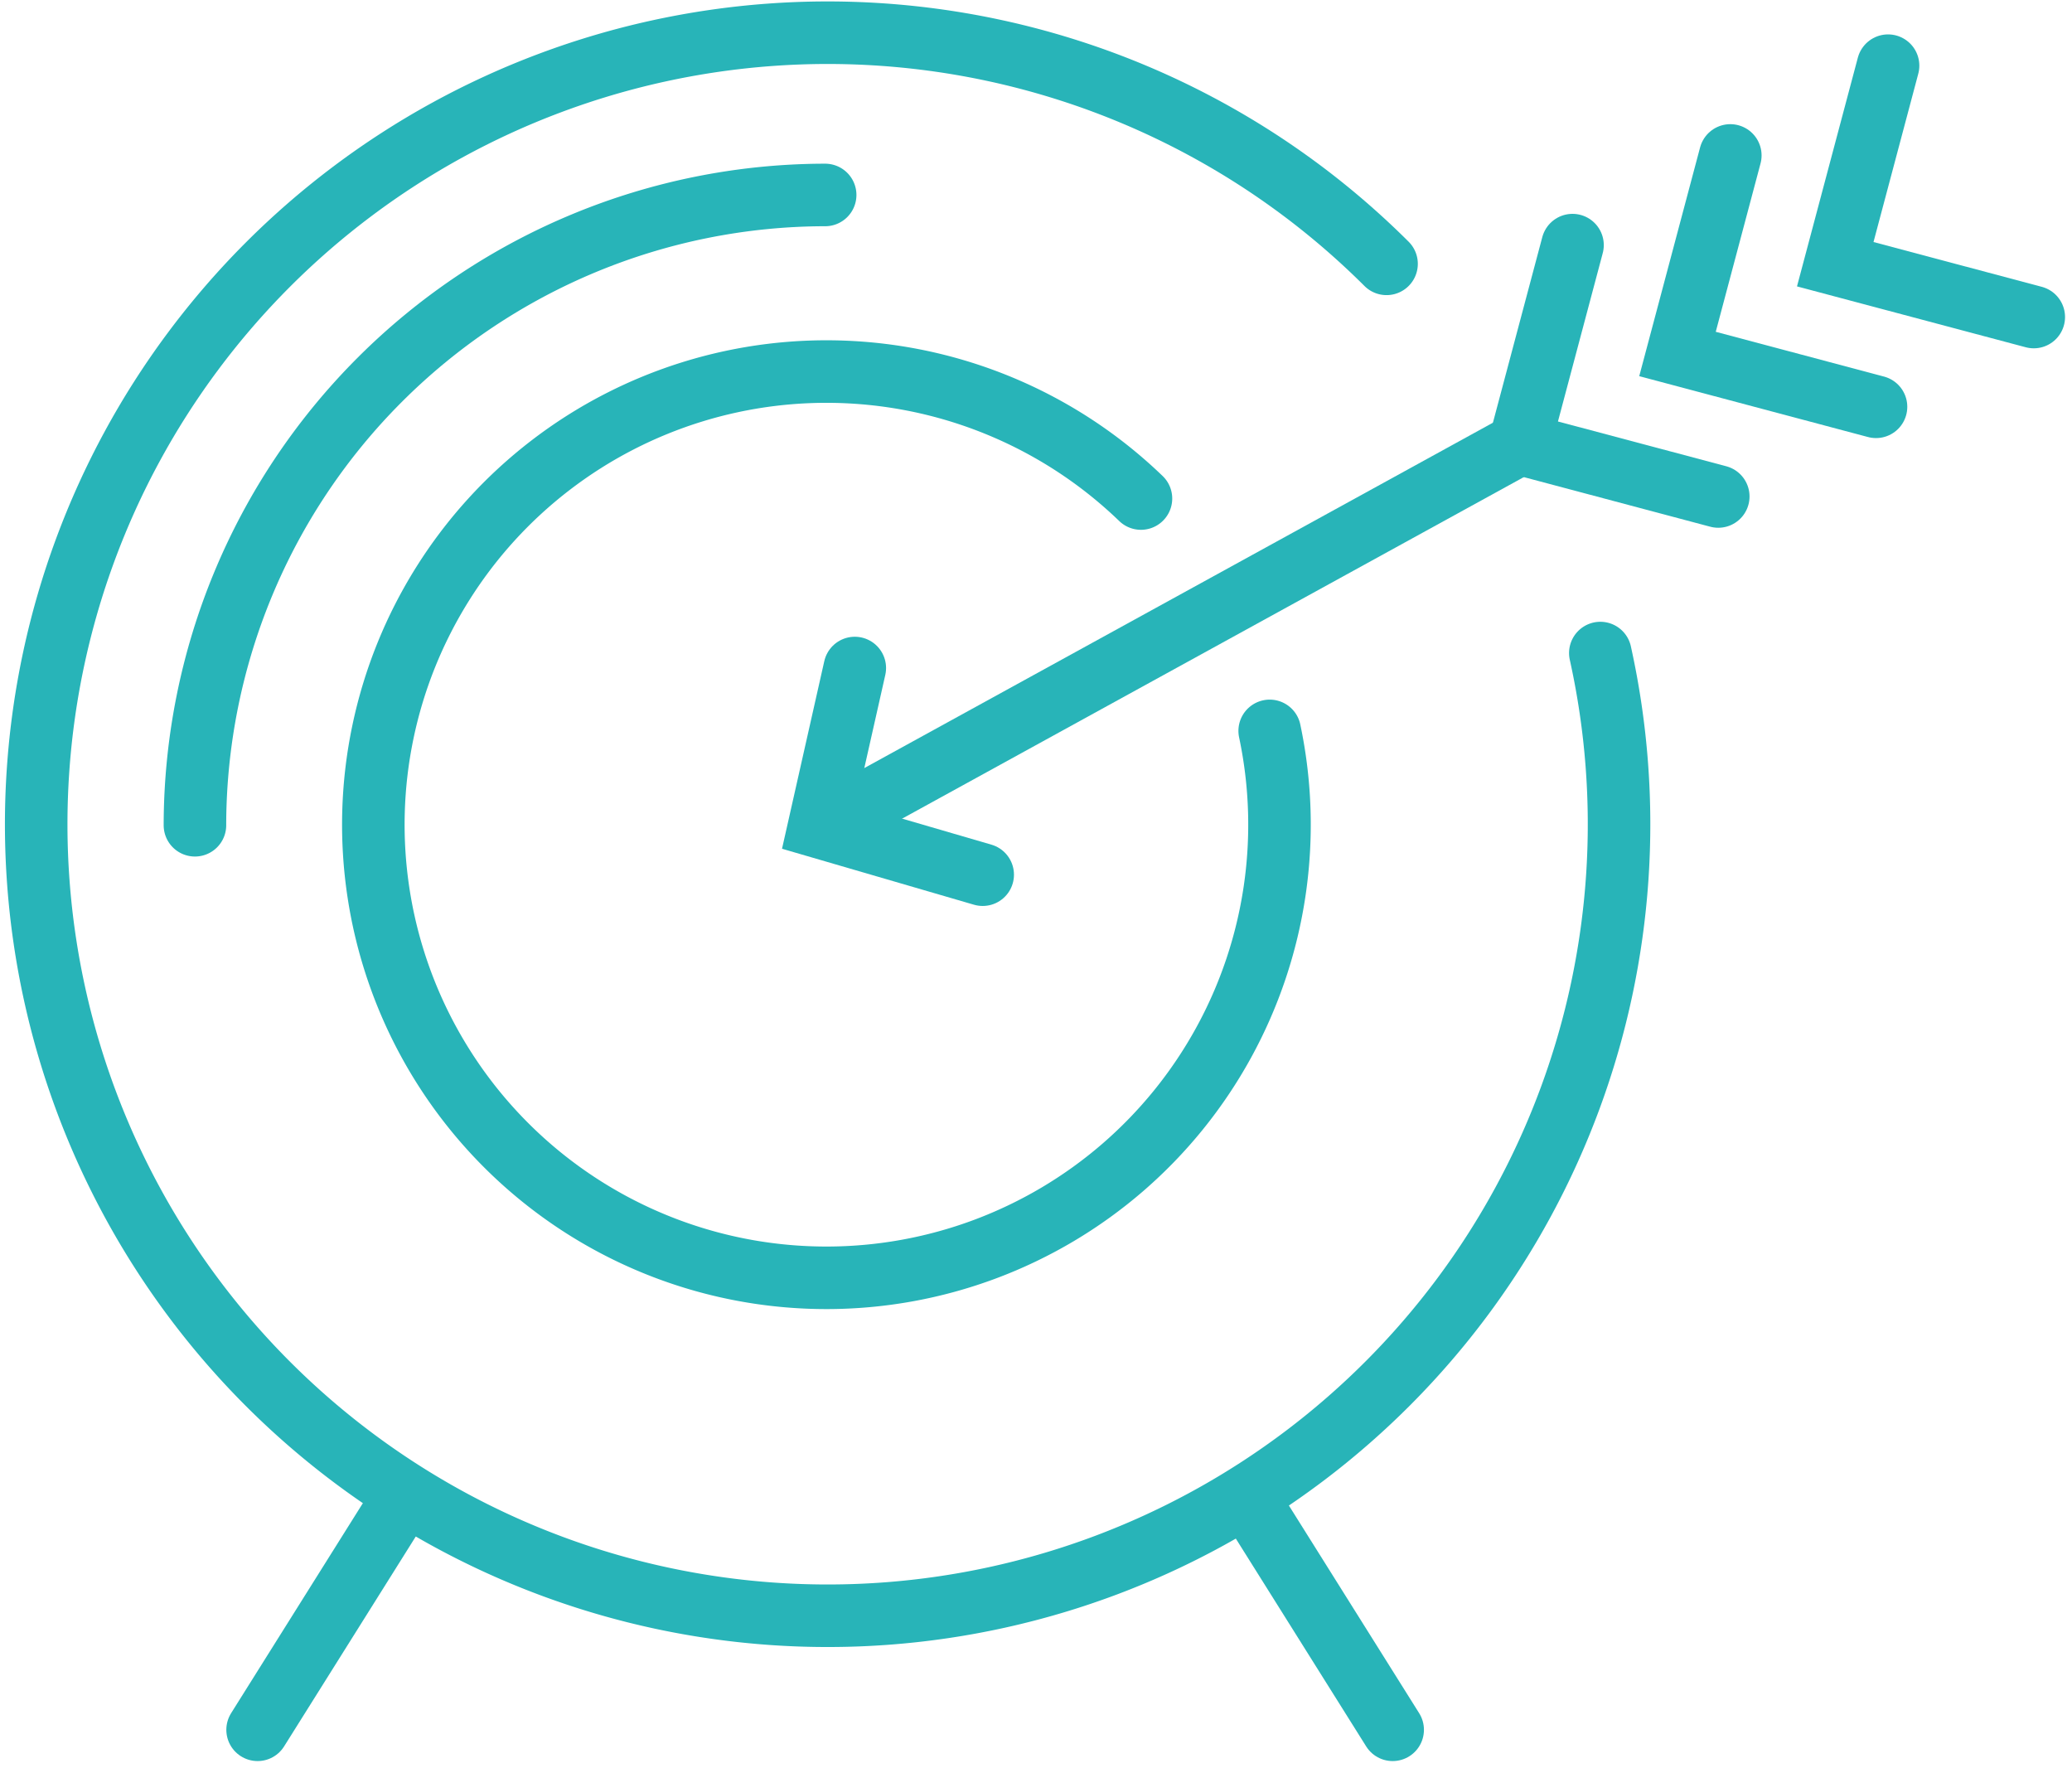
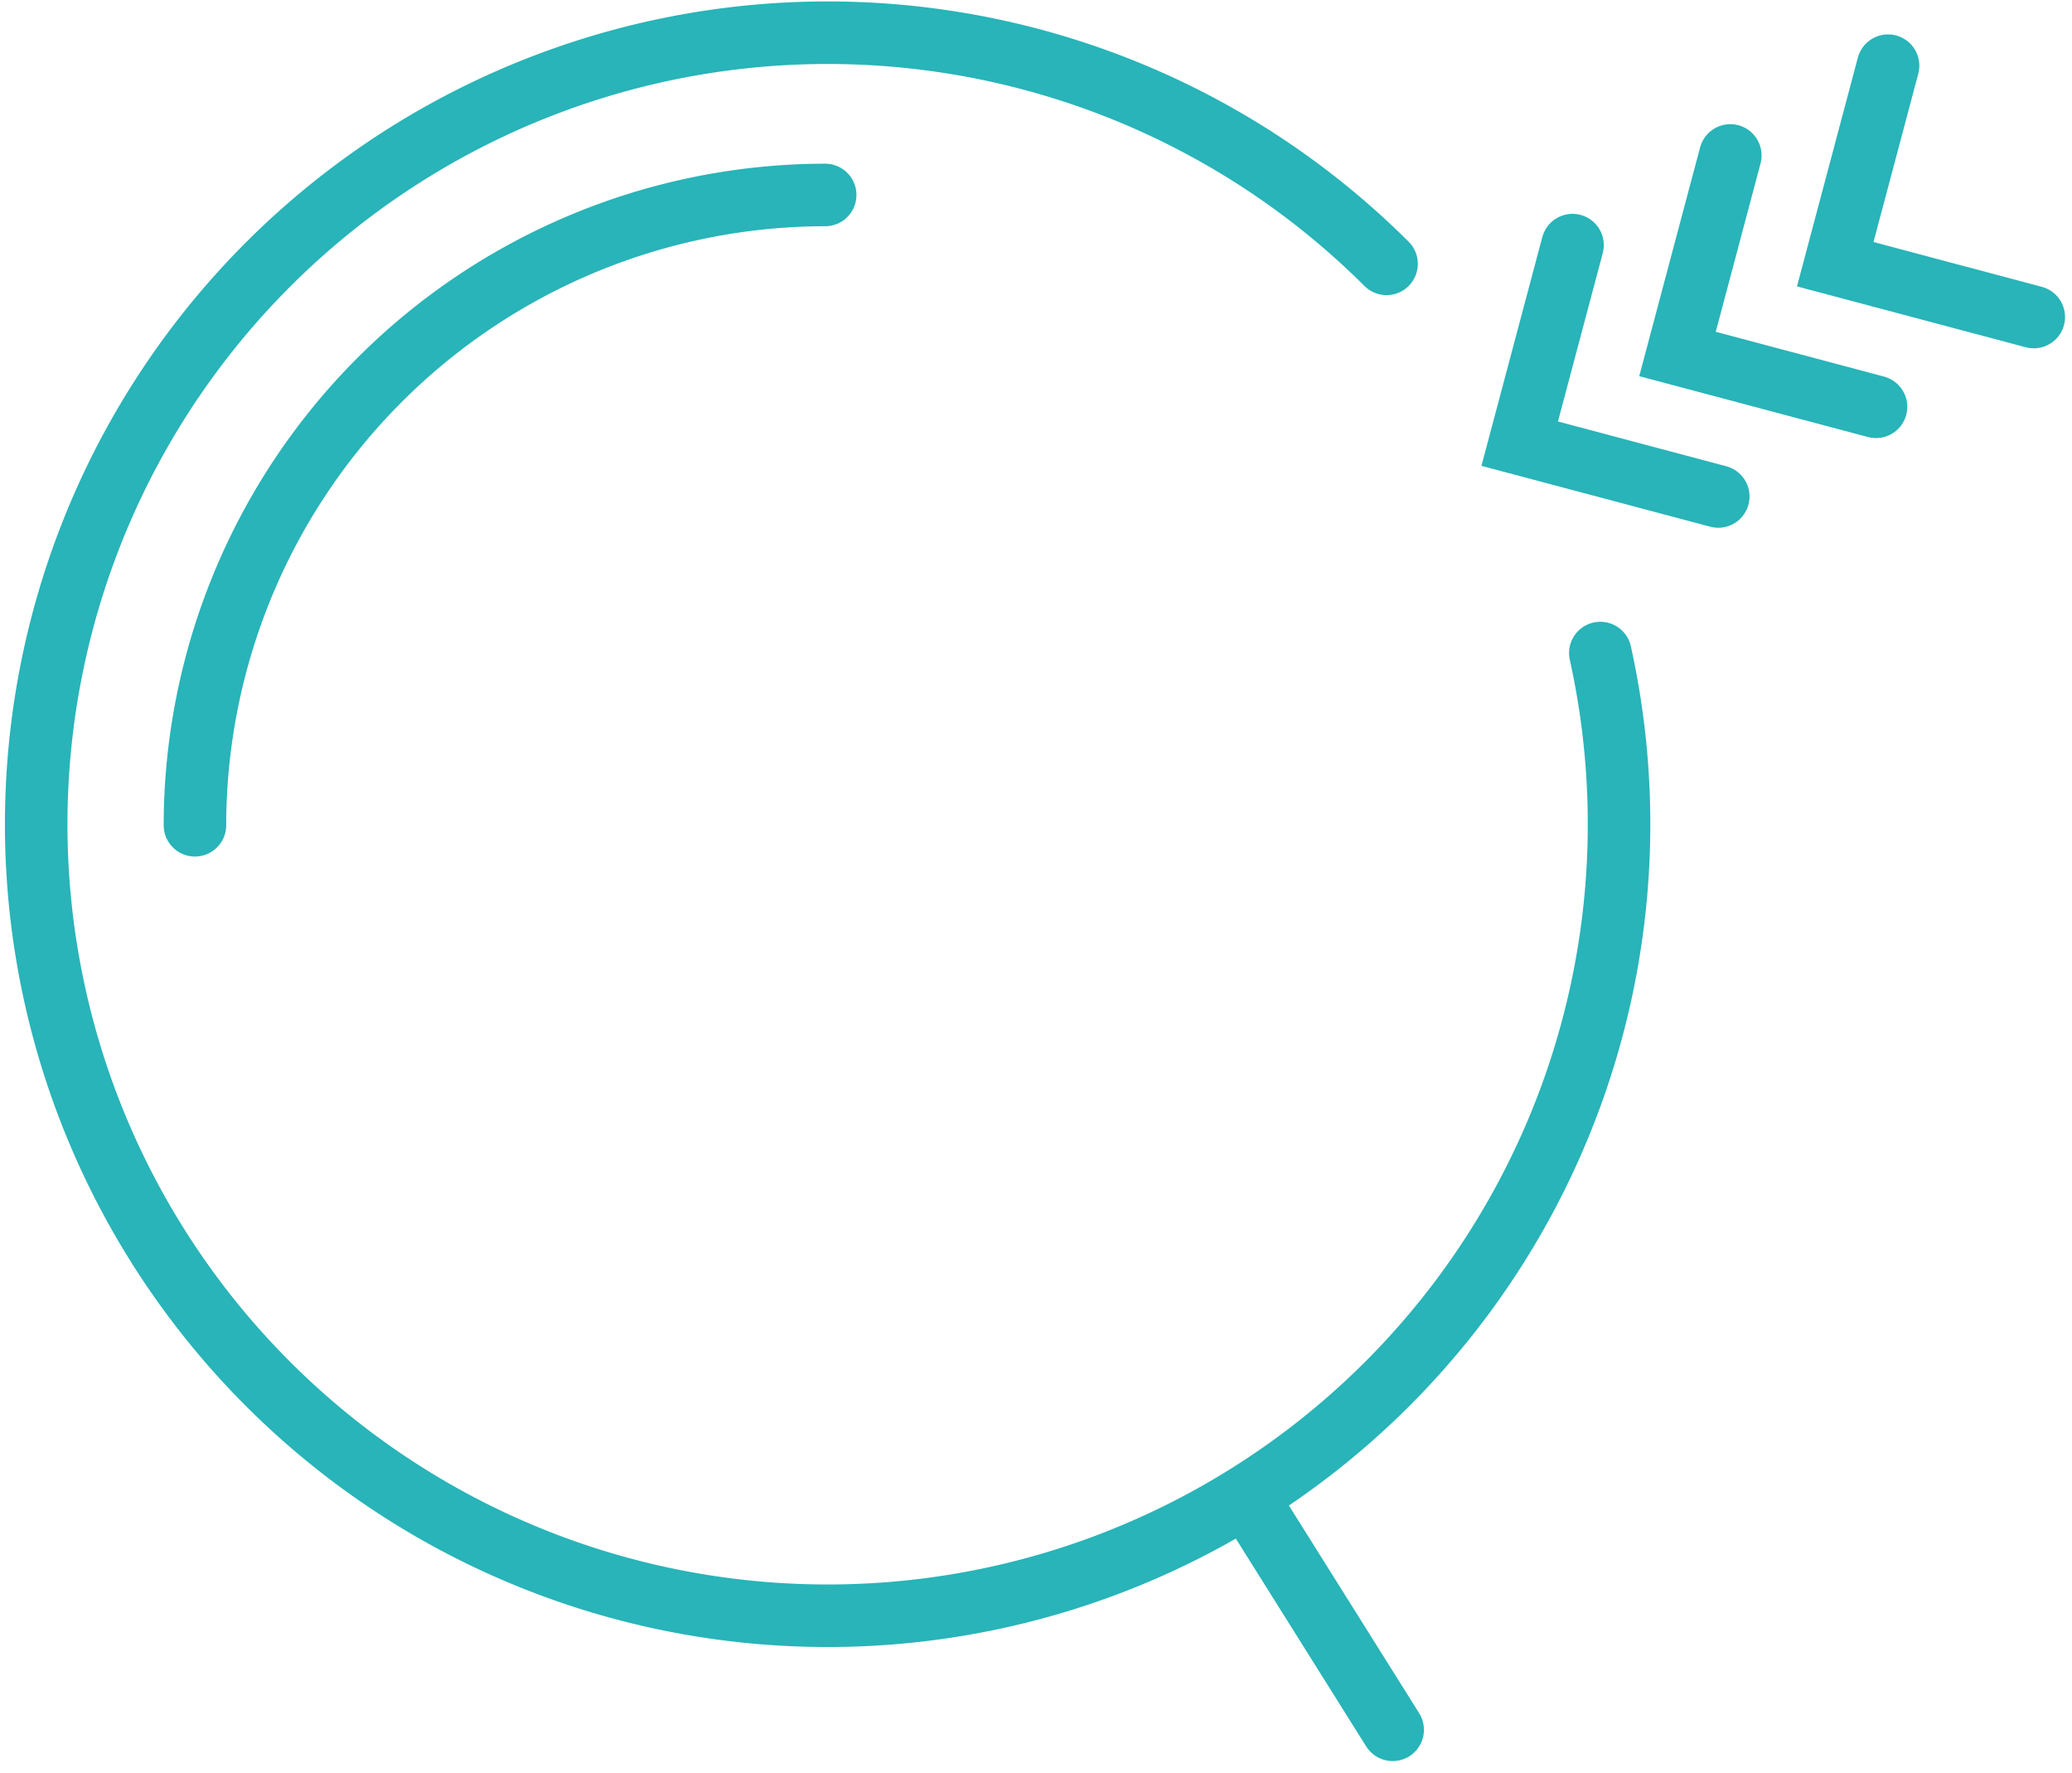
<svg xmlns="http://www.w3.org/2000/svg" width="49.701" height="42.521" viewBox="0 0 49.701 42.521">
  <g id="Group_193" data-name="Group 193" transform="translate(-992.255 -688.813)">
    <path id="Path_131" data-name="Path 131" d="M1025.514,695.141a18.984,18.984,0,1,0,5.128,9.335" fill="none" stroke="#28b4b8" stroke-linecap="round" stroke-miterlimit="10" stroke-width="1.5" />
    <path id="Path_132" data-name="Path 132" d="M1019.08,700.521a15.135,15.135,0,0,0-15.117,15.117" transform="translate(-7.032 -7.032)" fill="none" stroke="#28b4b8" stroke-linecap="round" stroke-miterlimit="10" stroke-width="1.5" />
-     <path id="Path_133" data-name="Path 133" d="M1034.211,715.358a10.868,10.868,0,1,0,3.088,5.573" transform="translate(-14.588 -14.588)" fill="none" stroke="#28b4b8" stroke-linecap="round" stroke-miterlimit="10" stroke-width="1.5" />
-     <line id="Line_28" data-name="Line 28" x1="3.423" y2="5.456" transform="translate(998.434 724.845)" fill="none" stroke="#28b4b8" stroke-linecap="round" stroke-miterlimit="10" stroke-width="1.5" />
    <line id="Line_29" data-name="Line 29" x2="3.423" y2="5.456" transform="translate(1022.238 724.845)" fill="none" stroke="#28b4b8" stroke-linecap="round" stroke-miterlimit="10" stroke-width="1.5" />
-     <line id="Line_30" data-name="Line 30" y1="9.152" x2="16.661" transform="translate(1012.048 699.454)" fill="none" stroke="#28b4b8" stroke-linecap="round" stroke-miterlimit="10" stroke-width="1.5" />
    <path id="Path_134" data-name="Path 134" d="M1097.431,709.909l-4.763-1.267,1.267-4.762" transform="translate(-63.96 -9.188)" fill="none" stroke="#28b4b8" stroke-linecap="round" stroke-miterlimit="10" stroke-width="1.5" />
    <path id="Path_135" data-name="Path 135" d="M1107.994,703.906l-4.762-1.267,1.267-4.762" transform="translate(-70.739 -5.336)" fill="none" stroke="#28b4b8" stroke-linecap="round" stroke-miterlimit="10" stroke-width="1.5" />
    <path id="Path_136" data-name="Path 136" d="M1118.554,697.9l-4.762-1.267,1.267-4.762" transform="translate(-77.515 -1.483)" fill="none" stroke="#28b4b8" stroke-linecap="round" stroke-miterlimit="10" stroke-width="1.5" />
-     <path id="Path_137" data-name="Path 137" d="M1046.608,732.2l-.859,3.812,3.927,1.145" transform="translate(-33.849 -27.365)" fill="none" stroke="#28b4b8" stroke-linecap="round" stroke-miterlimit="10" stroke-width="1.5" />
  </g>
</svg>